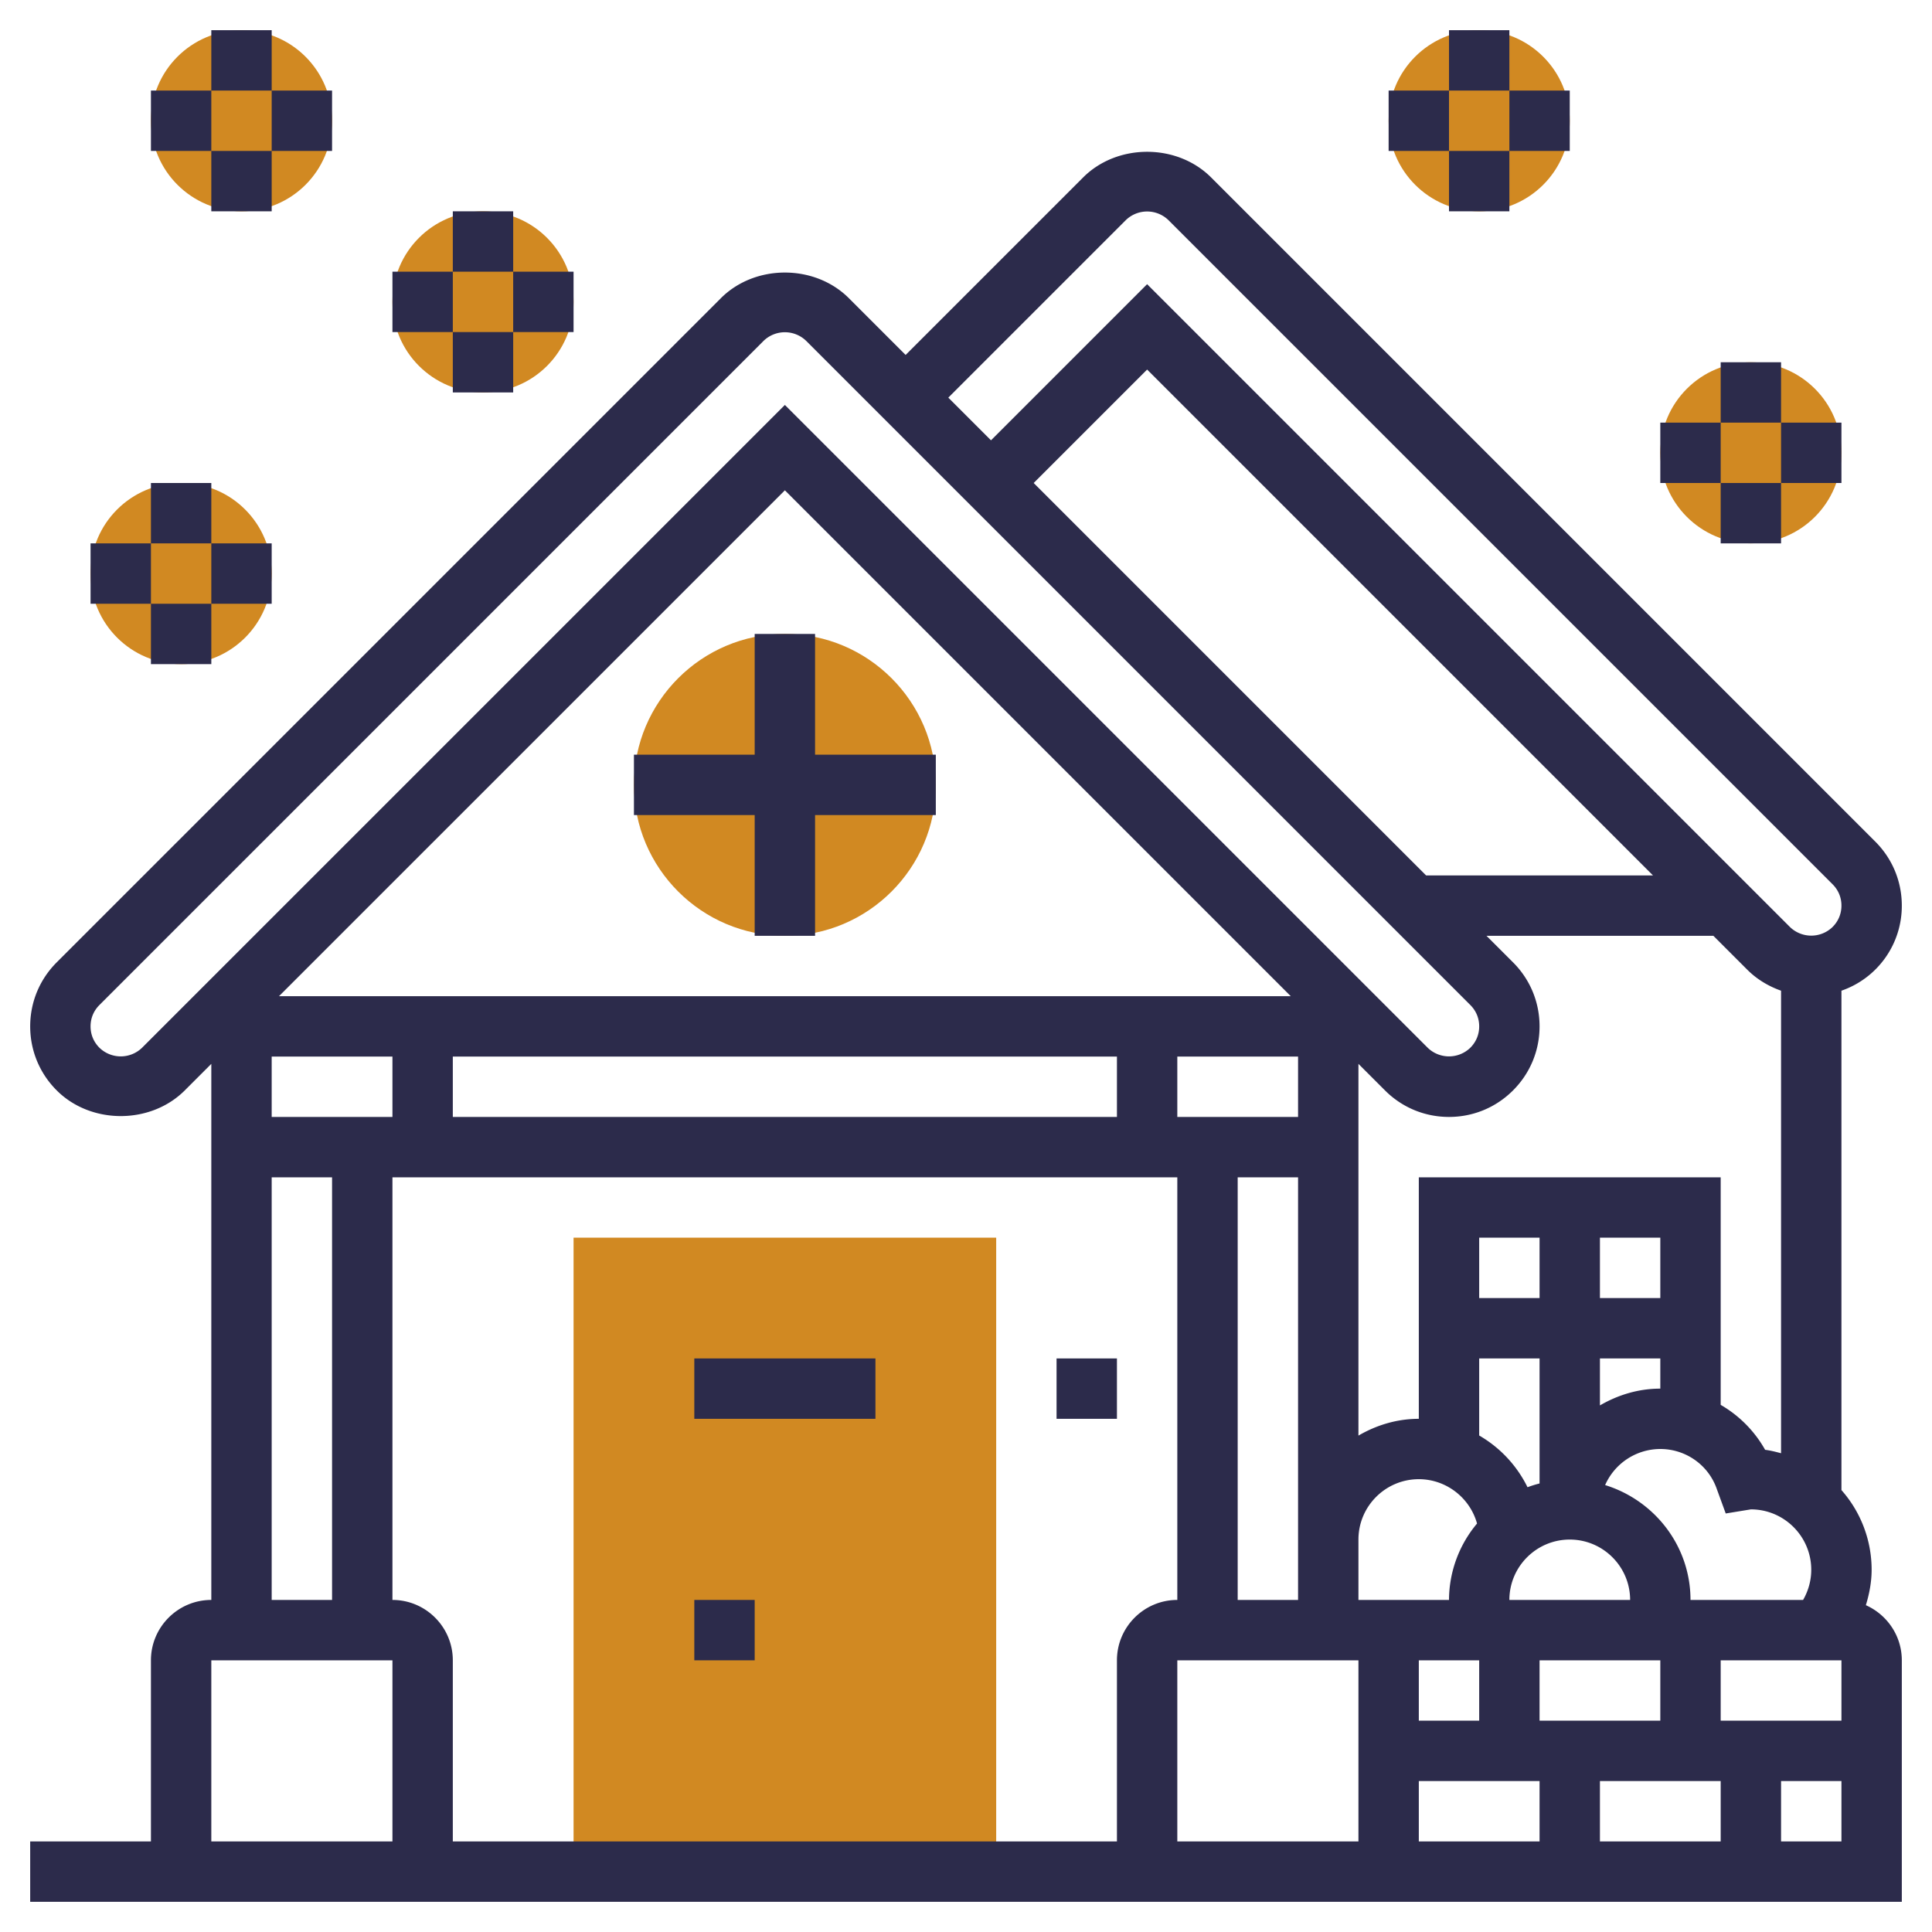
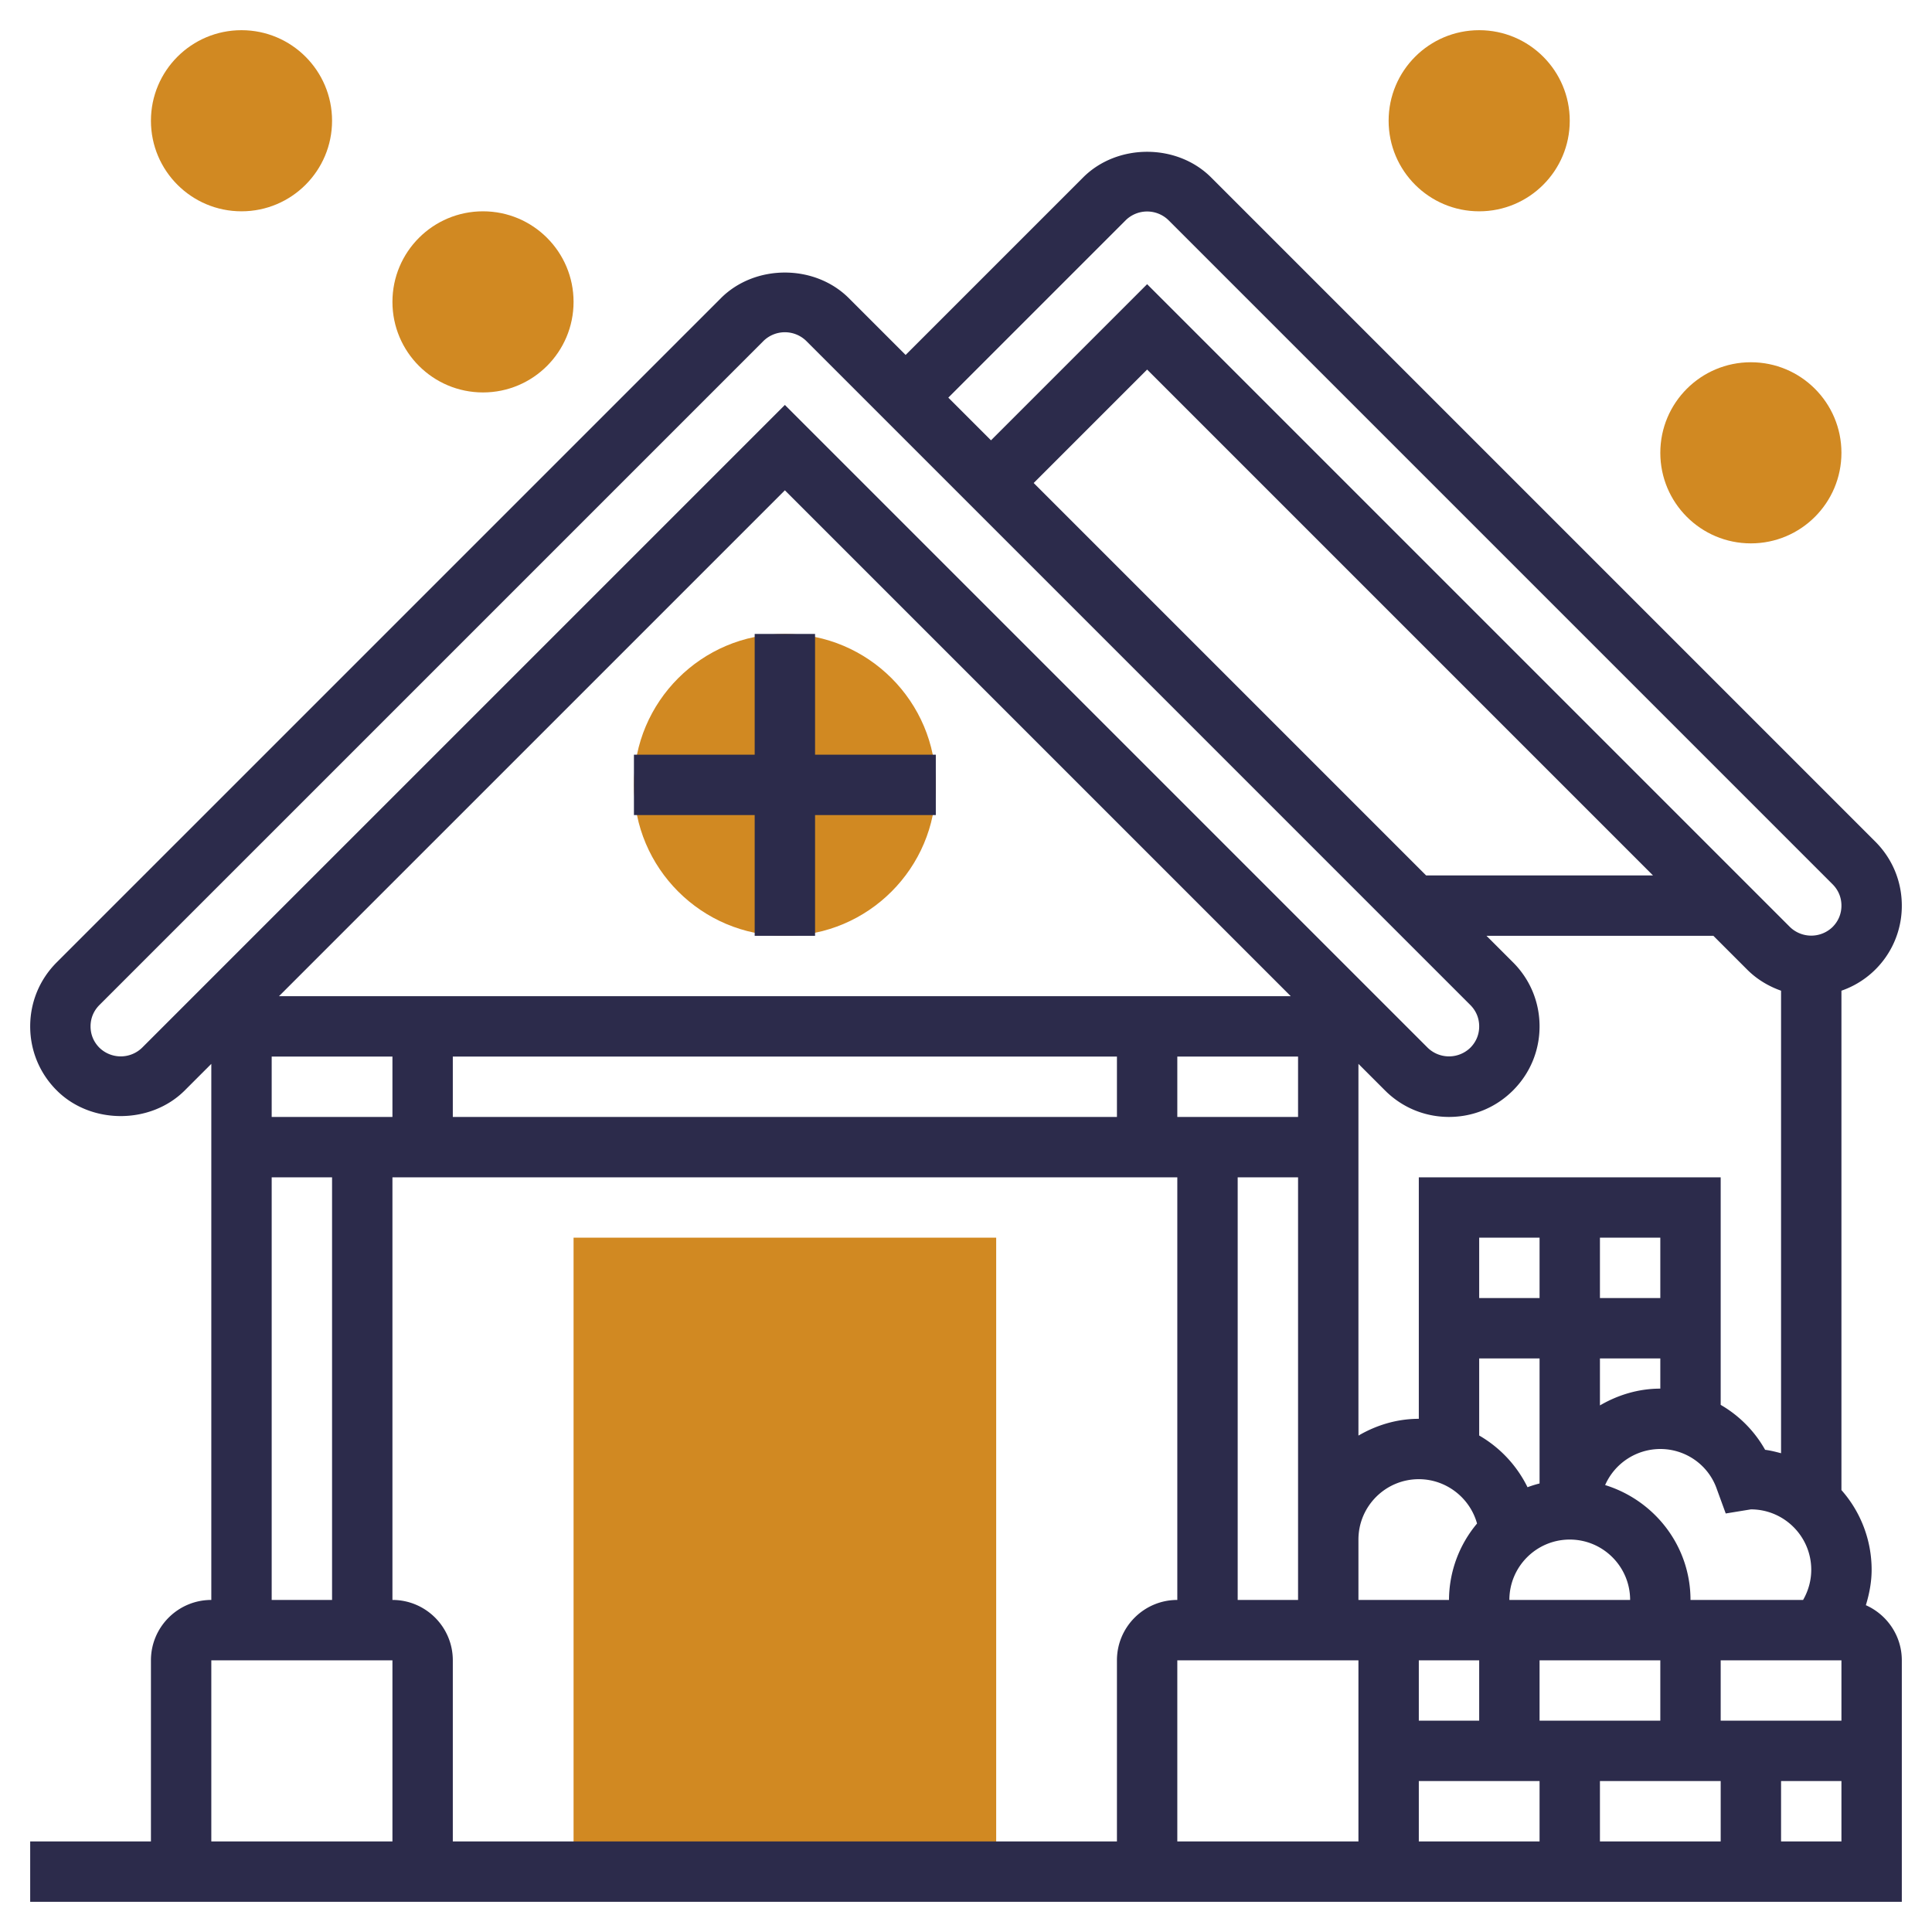
<svg xmlns="http://www.w3.org/2000/svg" version="1.1" width="512" height="512" x="0" y="0" viewBox="0 0 64 64" style="enable-background:new 0 0 512 512" xml:space="preserve" class="">
  <g>
    <circle cx="58" cy="15" r="3" fill="#d18922" opacity="1" data-original="#f0bc5e" />
    <circle cx="49" cy="4" r="3" fill="#d18922" opacity="1" data-original="#f0bc5e" />
    <circle cx="16" cy="10" r="3" fill="#d18922" opacity="1" data-original="#f0bc5e" />
    <circle cx="8" cy="4" r="3" fill="#d18922" opacity="1" data-original="#f0bc5e" />
-     <circle cx="6" cy="19" r="3" fill="#d18922" opacity="1" data-original="#f0bc5e" />
    <path fill="#d18922" d="M26 31c-2.757 0-5-2.243-5-5s2.243-5 5-5 5 2.243 5 5-2.243 5-5 5zM33 62H19V41h14z" opacity="1" data-original="#f0bc5e" />
    <path d="M25 21v4h-4v2h4v4h2v-4h4v-2h-4v-4z" fill="#2c2b4b" opacity="1" data-original="#000000" class="" />
    <path d="M61.809 53.174c.116-.378.191-.77.191-1.174a3.98 3.98 0 0 0-1-2.639V32.818A2.971 2.971 0 0 0 63 30c0-.801-.312-1.555-.879-2.121l-22-22c-1.133-1.134-3.109-1.134-4.242 0L30 11.758l-1.879-1.879c-1.133-1.134-3.109-1.134-4.242 0l-22 22C1.312 32.445 1 33.199 1 34s.312 1.555.879 2.121c1.133 1.134 3.109 1.134 4.242 0L7 35.242V53c-1.103 0-2 .897-2 2v6H1v2h62v-8c0-.815-.491-1.514-1.191-1.826zM61 57h-4v-2h4zM9 35h4v2H9zm41.121-3.121L49.242 31h7.516l1.121 1.121c.321.321.706.55 1.121.697V48.14c-.173-.045-.347-.091-.528-.113A3.963 3.963 0 0 0 57 46.538V39H47v8c-.732 0-1.409.212-2 .556V35.242l.879.879c.566.567 1.32.879 2.121.879s1.555-.312 2.121-.879c.567-.566.879-1.32.879-2.121s-.312-1.555-.879-2.121zM34.242 16 38 12.242 54.758 29h-7.516zM59.73 53H56c0-1.795-1.197-3.3-2.828-3.805A2.001 2.001 0 0 1 55 48c.848 0 1.601.536 1.874 1.333l.293.803L58 50c1.103 0 2 .897 2 2 0 .355-.096.698-.27 1zM51 57v-2h4v2zm-8-22v2h-4v-2zm10 11.556V45h2v1c-.732 0-1.409.212-2 .556zM50 53c0-1.103.897-2 2-2s2 .897 2 2zm5-10h-2v-2h2zm-4 0h-2v-2h2zm-2 2h2v4.142a3.77 3.77 0 0 0-.399.124A4.03 4.03 0 0 0 49 47.553zm-.071 5.469A3.957 3.957 0 0 0 48 53h-3v-2c0-1.103.897-2 2-2 .91 0 1.694.62 1.929 1.469zM9.242 33 26 16.242 42.758 33zM15 35h22v2H15zm28 4v14h-2V39zm6 16v2h-2v-2zm-2 4h4v2h-4zm6 0h4v2h-4zM37.293 7.293a1.014 1.014 0 0 1 1.414 0l22 22c.191.192.293.436.293.707s-.102.515-.293.707a1.014 1.014 0 0 1-1.414 0L38 9.414l-5.172 5.172-1.414-1.414zM4.707 34.707a1.014 1.014 0 0 1-1.414 0C3.102 34.515 3 34.271 3 34s.102-.515.293-.707l22-22a1.014 1.014 0 0 1 1.414 0l22 22c.191.192.293.436.293.707s-.102.515-.293.707a1.014 1.014 0 0 1-1.414 0L26 13.414zM9 39h2v14H9zM7 55h6v6H7zm30 0v6H15v-6c0-1.103-.897-2-2-2V39h26v14c-1.103 0-2 .897-2 2zm2 0h6v6h-6zm20 6v-2h2v2z" fill="#2c2b4b" opacity="1" data-original="#000000" class="" />
-     <path d="M23 45h6v2h-6zM23 53h2v2h-2zM35 45h2v2h-2zM48 1h2v2h-2zM48 5h2v2h-2zM50 3h2v2h-2zM46 3h2v2h-2zM57 12h2v2h-2zM57 16h2v2h-2zM59 14h2v2h-2zM55 14h2v2h-2zM15 7h2v2h-2zM15 11h2v2h-2zM17 9h2v2h-2zM13 9h2v2h-2zM7 1h2v2H7zM7 5h2v2H7zM9 3h2v2H9zM5 3h2v2H5zM5 16h2v2H5zM5 20h2v2H5zM7 18h2v2H7zM3 18h2v2H3z" fill="#2c2b4b" opacity="1" data-original="#000000" class="" />
  </g>
</svg>